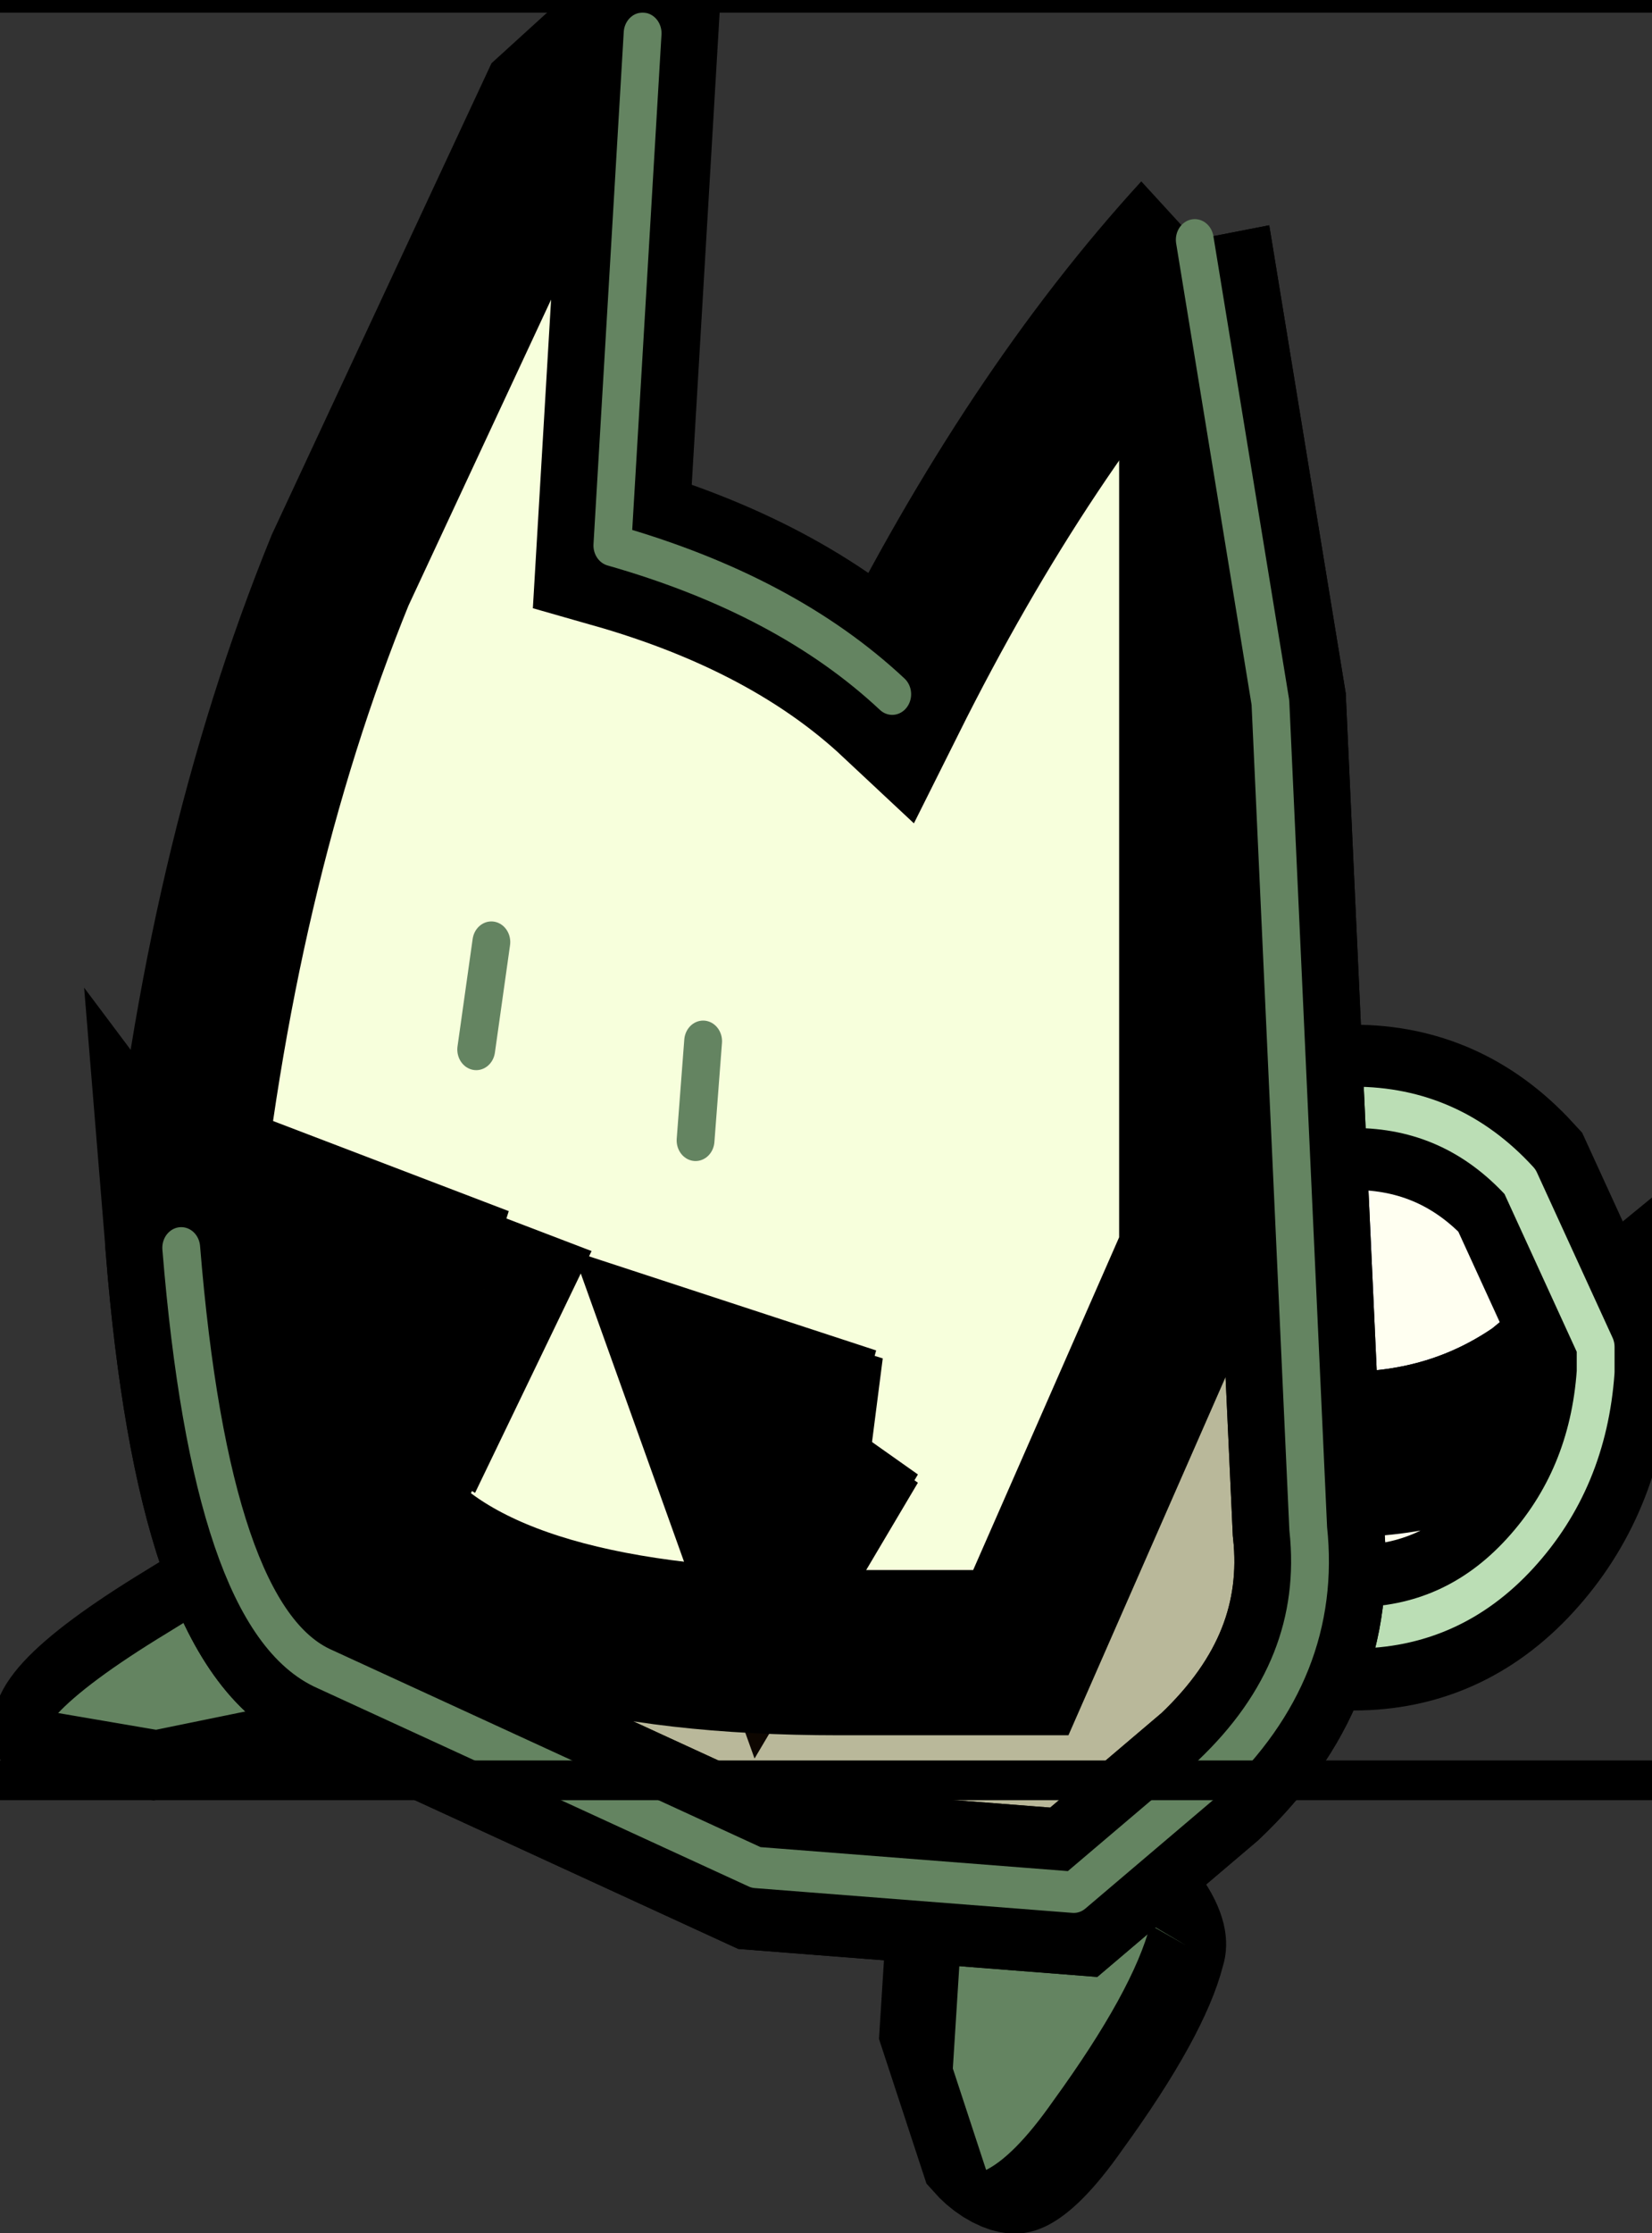
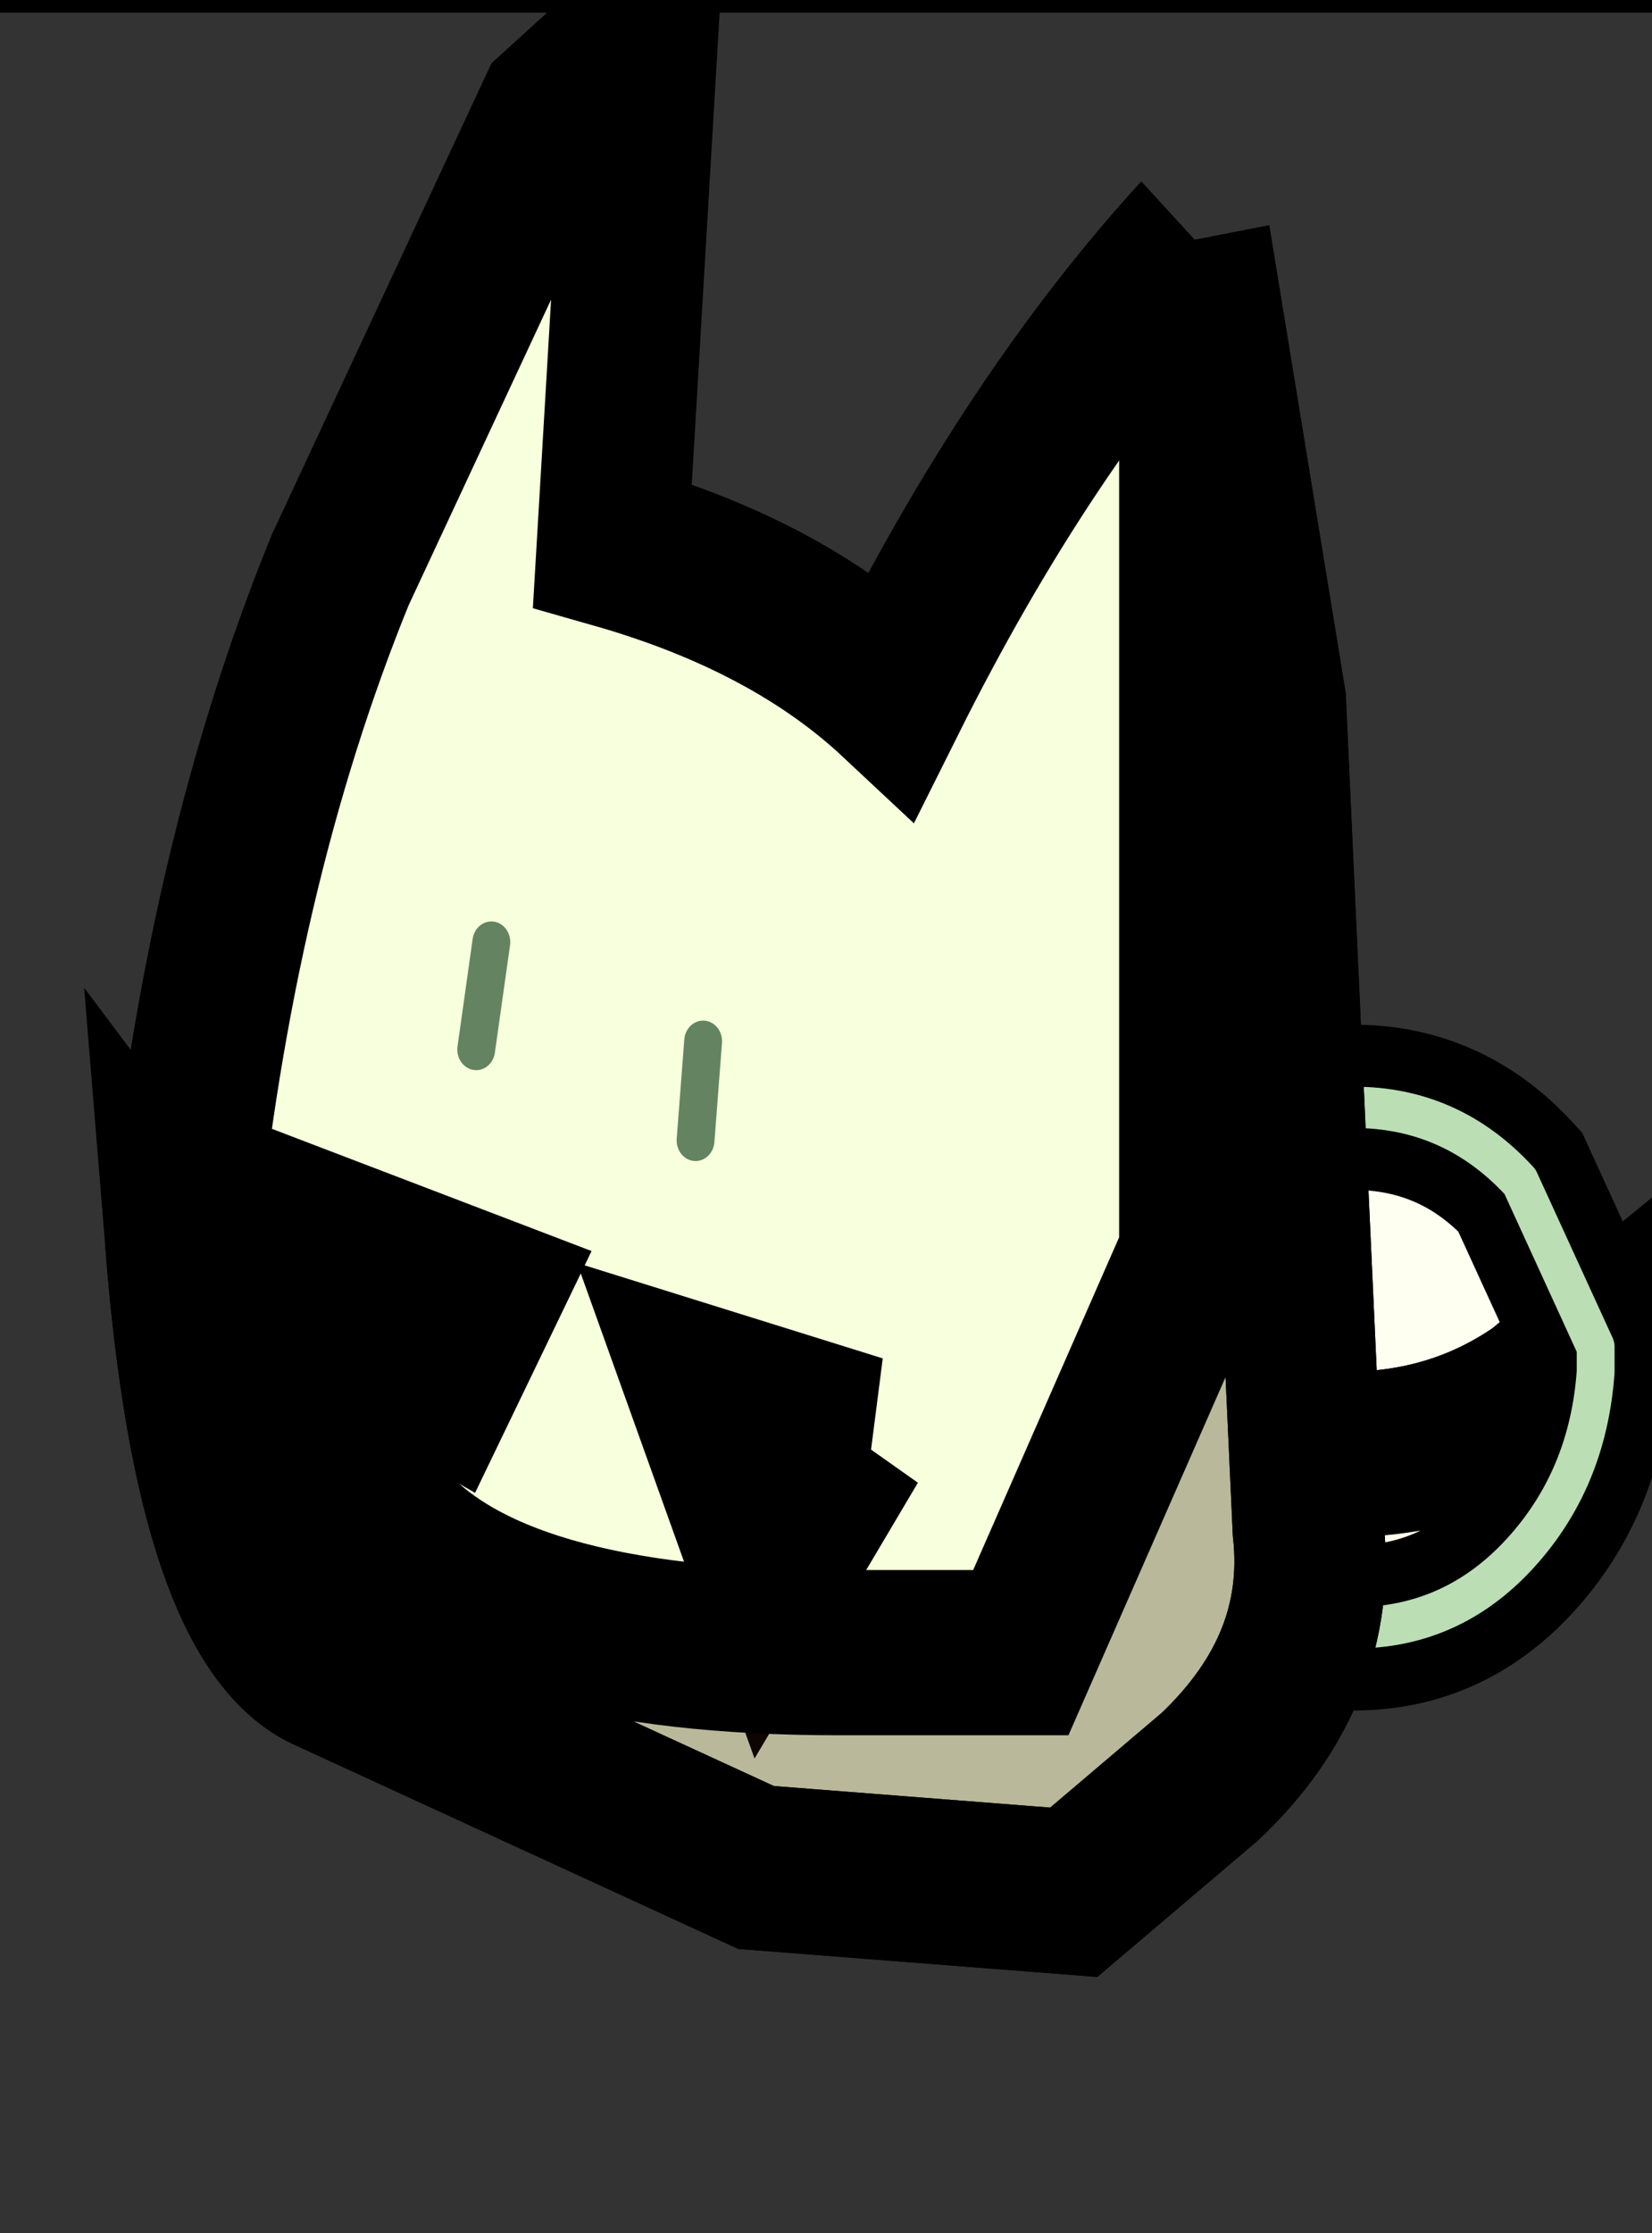
<svg xmlns="http://www.w3.org/2000/svg" xmlns:xlink="http://www.w3.org/1999/xlink" width="171" height="231">
  <rect width="100%" height="100%" fill="#333333" stroke="none" />
  <defs>
    <g transform="matrix(1,0,0,1,192.55,294) " id="shape0">
-       <path id="svg_1" stroke-opacity="0" stroke-linejoin="round" stroke-linecap="round" stroke="#ff00ff" fill="none" d="m187.95,-293.5l0,380l-379.95,0l-0.05,0l0,-380l380,0m-95,294.1l-189.95,0" />
      <path id="svg_2" stroke-opacity="0" stroke-linejoin="round" stroke-linecap="round" stroke="#ff00ff" fill="none" d="m187.95,-293.5l-190,190l190,190m-380,-380l190,190l-189.95,190" />
    </g>
    <g transform="matrix(1,0,0,1,8.25,14.85) " id="sprite0">
      <use id="svg_3" xlink:href="#sprite1" width="10.55" transform="matrix(-1.35,0,0,1.35,6.008,-14.85) " height="13.85" />
    </g>
    <g transform="matrix(1,0,0,1,4.45,11) " id="sprite1">
      <use id="svg_4" xlink:href="#shape1" width="3.4" transform="matrix(1,0,0,1,2.7,-4.5) " height="3.35" />
      <use id="svg_5" xlink:href="#shape2" width="8.95" transform="matrix(-0.13,-0.338,-0.468,-0.123,4.208,2.827) " height="5.3" />
      <use id="svg_6" xlink:href="#shape2" width="8.95" transform="matrix(0.352,0.064,-0.075,0.418,-4.061,-2.697) " height="5.3" />
      <use id="svg_7" xlink:href="#sprite2" width="7.65" transform="matrix(1,0,0,1,-3.45,-11) " height="11.45" />
    </g>
    <g transform="matrix(1,0,0,1,-2.7,4.5) " id="shape1">
      <path id="svg_8" fill-rule="evenodd" fill="#fffff1" d="m2.8,-2.85q0,-0.65 0.5,-1.1q0.4,-0.45 1.1,-0.45q0.65,0 1.1,0.45l0.5,1l-0.4,0.3q-0.55,0.35 -1.25,0.35q-0.75,0 -1.25,-0.35l-0.3,-0.2" />
      <path id="svg_9" fill-rule="evenodd" fill="#ffffed" d="m2.8,-2.85l0.3,0.2q0.5,0.35 1.25,0.35q0.7,0 1.25,-0.35l0.4,-0.3l0,0.15q-0.05,0.65 -0.5,1.1q-0.45,0.45 -1.1,0.45q-0.7,0 -1.1,-0.45q-0.5,-0.45 -0.5,-1.1l0,-0.05" />
      <path id="svg_10" stroke-width="0.25" stroke-linejoin="round" stroke-linecap="round" stroke="#bbdeb5" fill="none" d="m6,-2.95l-0.5,-1q-0.45,-0.45 -1.1,-0.45q-0.7,0 -1.1,0.45q-0.5,0.45 -0.5,1.1m3.2,-0.1l0,0.15q-0.05,0.65 -0.5,1.1q-0.45,0.45 -1.1,0.45q-0.7,0 -1.1,-0.45q-0.5,-0.45 -0.5,-1.1l0,-0.05" />
    </g>
    <g transform="matrix(1,0,0,1,6.15,2.05) " id="shape2">
-       <path id="svg_11" fill-rule="evenodd" fill="#648461" d="m0.15,-1.85q1.45,-0.7 2.4,0.9q0.95,1.6 -1.75,2.55l-4.35,1.4l-2.4,0.05q-0.8,-0.45 1.95,-2.35q2.7,-1.9 4.15,-2.55" />
-     </g>
+       </g>
    <g transform="matrix(1,0,0,1,3.85,5.7) " id="sprite2">
      <use id="svg_12" xlink:href="#shape3" width="0.05" transform="matrix(1,0,0,1,0.7,2.85) " height="0" />
      <use xlink:href="#sprite3" width="7.45" transform="matrix(1,0,0,1,-3.75,-5.6) " id="cR_tete" height="11.25" />
      <use id="svg_13" xlink:href="#shape5" width="7.65" transform="matrix(1,0,0,1,-3.85,-5.7) " height="11.45" />
    </g>
    <g transform="matrix(1,0,0,1,-0.7,-2.85) " id="shape3">
-       <path id="svg_14" fill-rule="evenodd" fill="#ffedbf" d="m0.7,2.85l0.05,0l-0.05,0" />
-     </g>
+       </g>
    <g transform="matrix(1,0,0,1,3.75,5.65) " id="sprite3">
      <use id="svg_15" xlink:href="#shape4" width="7.45" transform="matrix(1,0,0,1,-3.75,-5.65) " height="11.25" />
    </g>
    <g transform="matrix(1,0,0,1,3.75,5.65) " id="shape4">
      <path id="svg_16" fill-rule="evenodd" fill="#f7ffdc" d="m2.95,-4.4l0.5,2.8l0.25,5q0.1,0.85 -0.65,1.5l-0.9,0.7l-2.1,-0.15l-2.85,-1.2q-0.75,-0.3 -0.95,-2.55q0.25,-2.3 1.05,-4.1l1.4,-2.75l0.6,-0.5l-0.2,3.1q1.15,0.3 1.85,0.9q0.9,-1.65 2,-2.75m-2.25,7.25l0.05,0l-1.05,-0.3l0.45,1.15l0.55,-0.85m-2.95,0.1l0.5,-0.95l-1,-0.35l0.5,1.3" />
    </g>
    <g transform="matrix(1,0,0,1,3.85,5.7) " id="shape5">
      <path id="svg_17" stroke-width="0.25" stroke-linejoin="round" stroke-linecap="round" stroke="#648461" fill="none" d="m-0.3,0.5l-0.05,0.6m-1.35,-1.2l-0.1,0.65" />
-       <path id="svg_18" fill-rule="evenodd" fill="#fffff1" d="m0.7,2.85l-0.55,0.85l-0.45,-1.15l1,0.3m-2.45,-0.85l-0.5,0.95l-0.5,-1.3l1,0.35" />
      <path id="svg_19" fill-rule="evenodd" fill-opacity="0.302" fill="#2e1700" d="m2.95,-4.35l0.5,2.8l0.25,5q0.1,0.85 -0.65,1.5l-0.9,0.7l-2.1,-0.15l-2.85,-1.2q-0.75,-0.3 -0.95,-2.55l1.35,1.65q0.7,0.8 3,0.8l1.2,0l1.15,-2.4l0,-6.15" />
-       <path id="svg_20" stroke-width="0.25" stroke-linejoin="round" stroke-linecap="round" stroke="#648461" fill="none" d="m2.95,-4.35l0.5,2.8l0.25,5q0.1,0.85 -0.65,1.5l-0.9,0.7l-2.1,-0.15l-2.85,-1.2q-0.75,-0.3 -0.95,-2.55m3.05,-7.35l-0.2,3.1q1.15,0.3 1.85,0.9" />
    </g>
    <g id="sprite4">
      <use id="svg_21" xlink:href="#shape6" width="102.95" height="45" />
    </g>
    <g id="shape6">
-       <path id="svg_22" fill-rule="evenodd" fill-opacity="0" fill="#ff00ff" d="m0,0l102.95,0l0,45l-102.95,0l0,-45" />
+       <path id="svg_22" fill-rule="evenodd" fill-opacity="0" fill="#ff00ff" d="m0,0l102.95,0l-102.95,0l0,-45" />
    </g>
  </defs>
  <g>
    <title>background</title>
    <rect fill="none" id="canvas_background" height="233" width="173" y="-1" x="-1" />
  </g>
  <g>
    <title>Layer 1</title>
    <g stroke="null" id="svg_23">
      <use stroke="null" x="46.857" y="158.5" id="svg_24" xlink:href="#shape0" width="381" transform="matrix(1.676,0,0,1.676,-322.385,-497.534) " height="381" />
      <use stroke="null" x="1.591" y="13.402" id="svg_25" xlink:href="#sprite0" width="14.25" transform="matrix(-11.599,0,0,12.662,185.367,-167.969) " height="18.7" />
      <use stroke="null" x="-4.11" y="41.302" xlink:href="#sprite4" width="102.95" transform="matrix(4.49,0,0,4.109,-164.535,-170.454) " id="_mcMask" height="45" />
    </g>
  </g>
</svg>